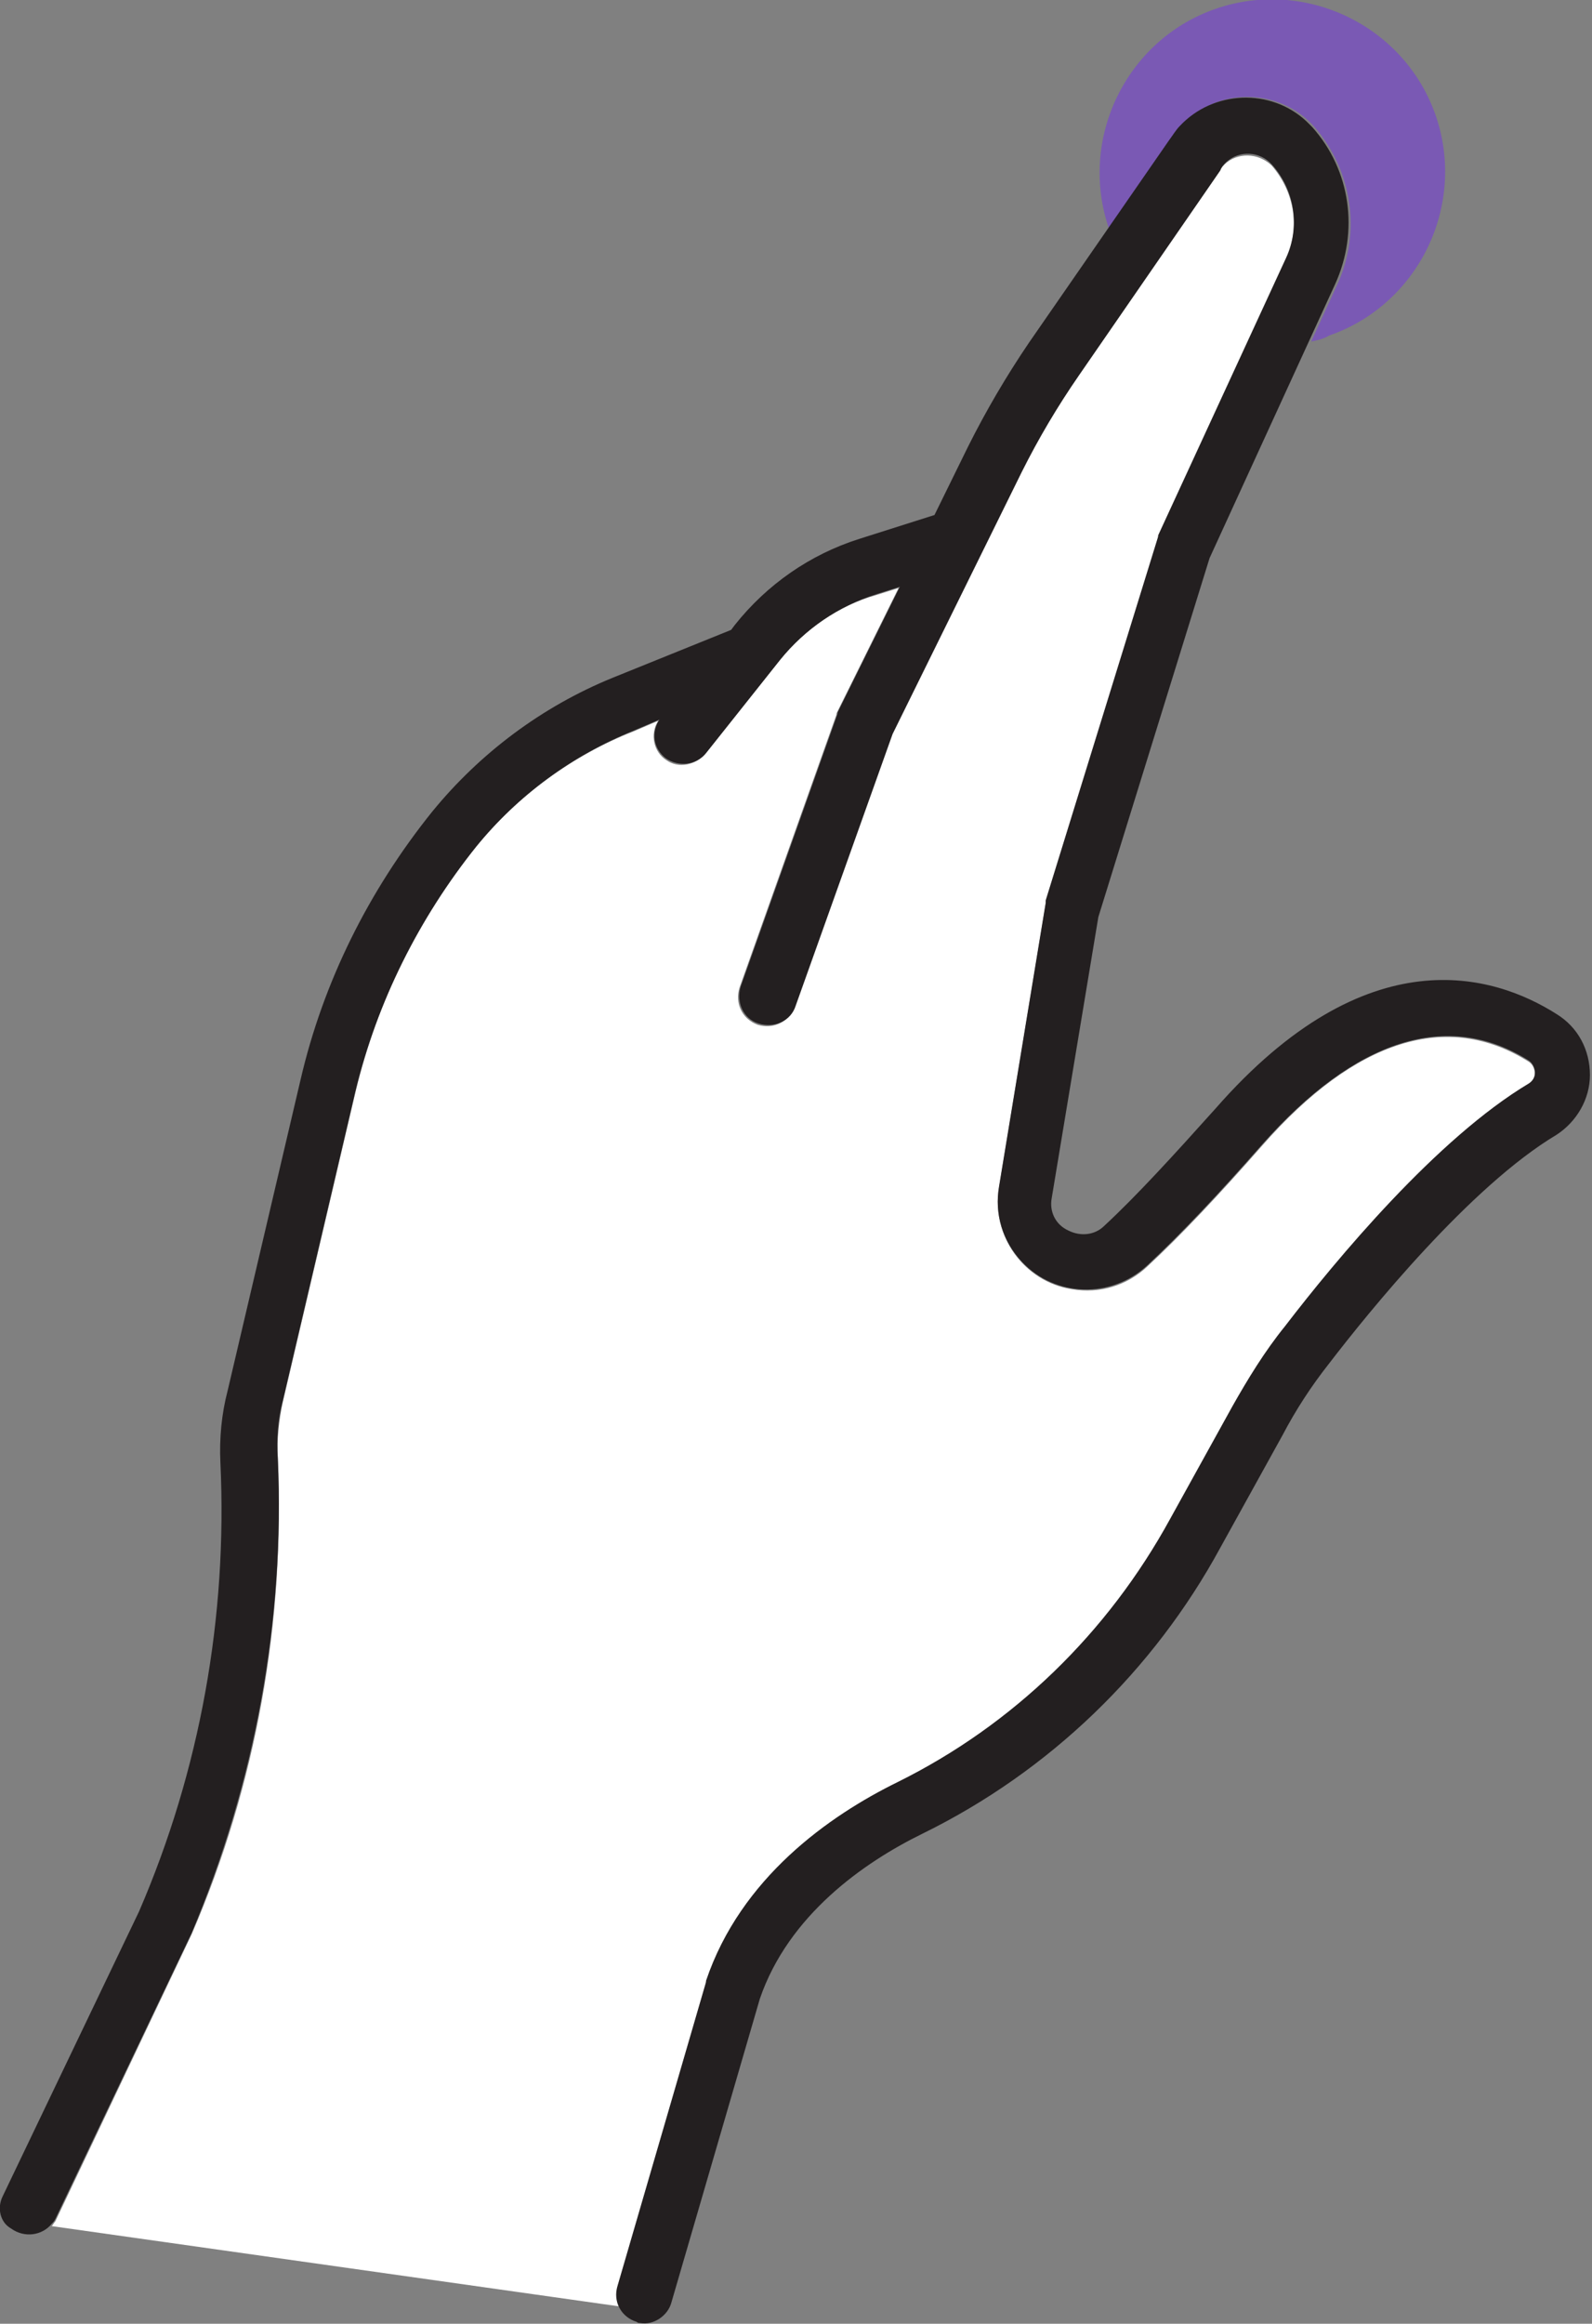
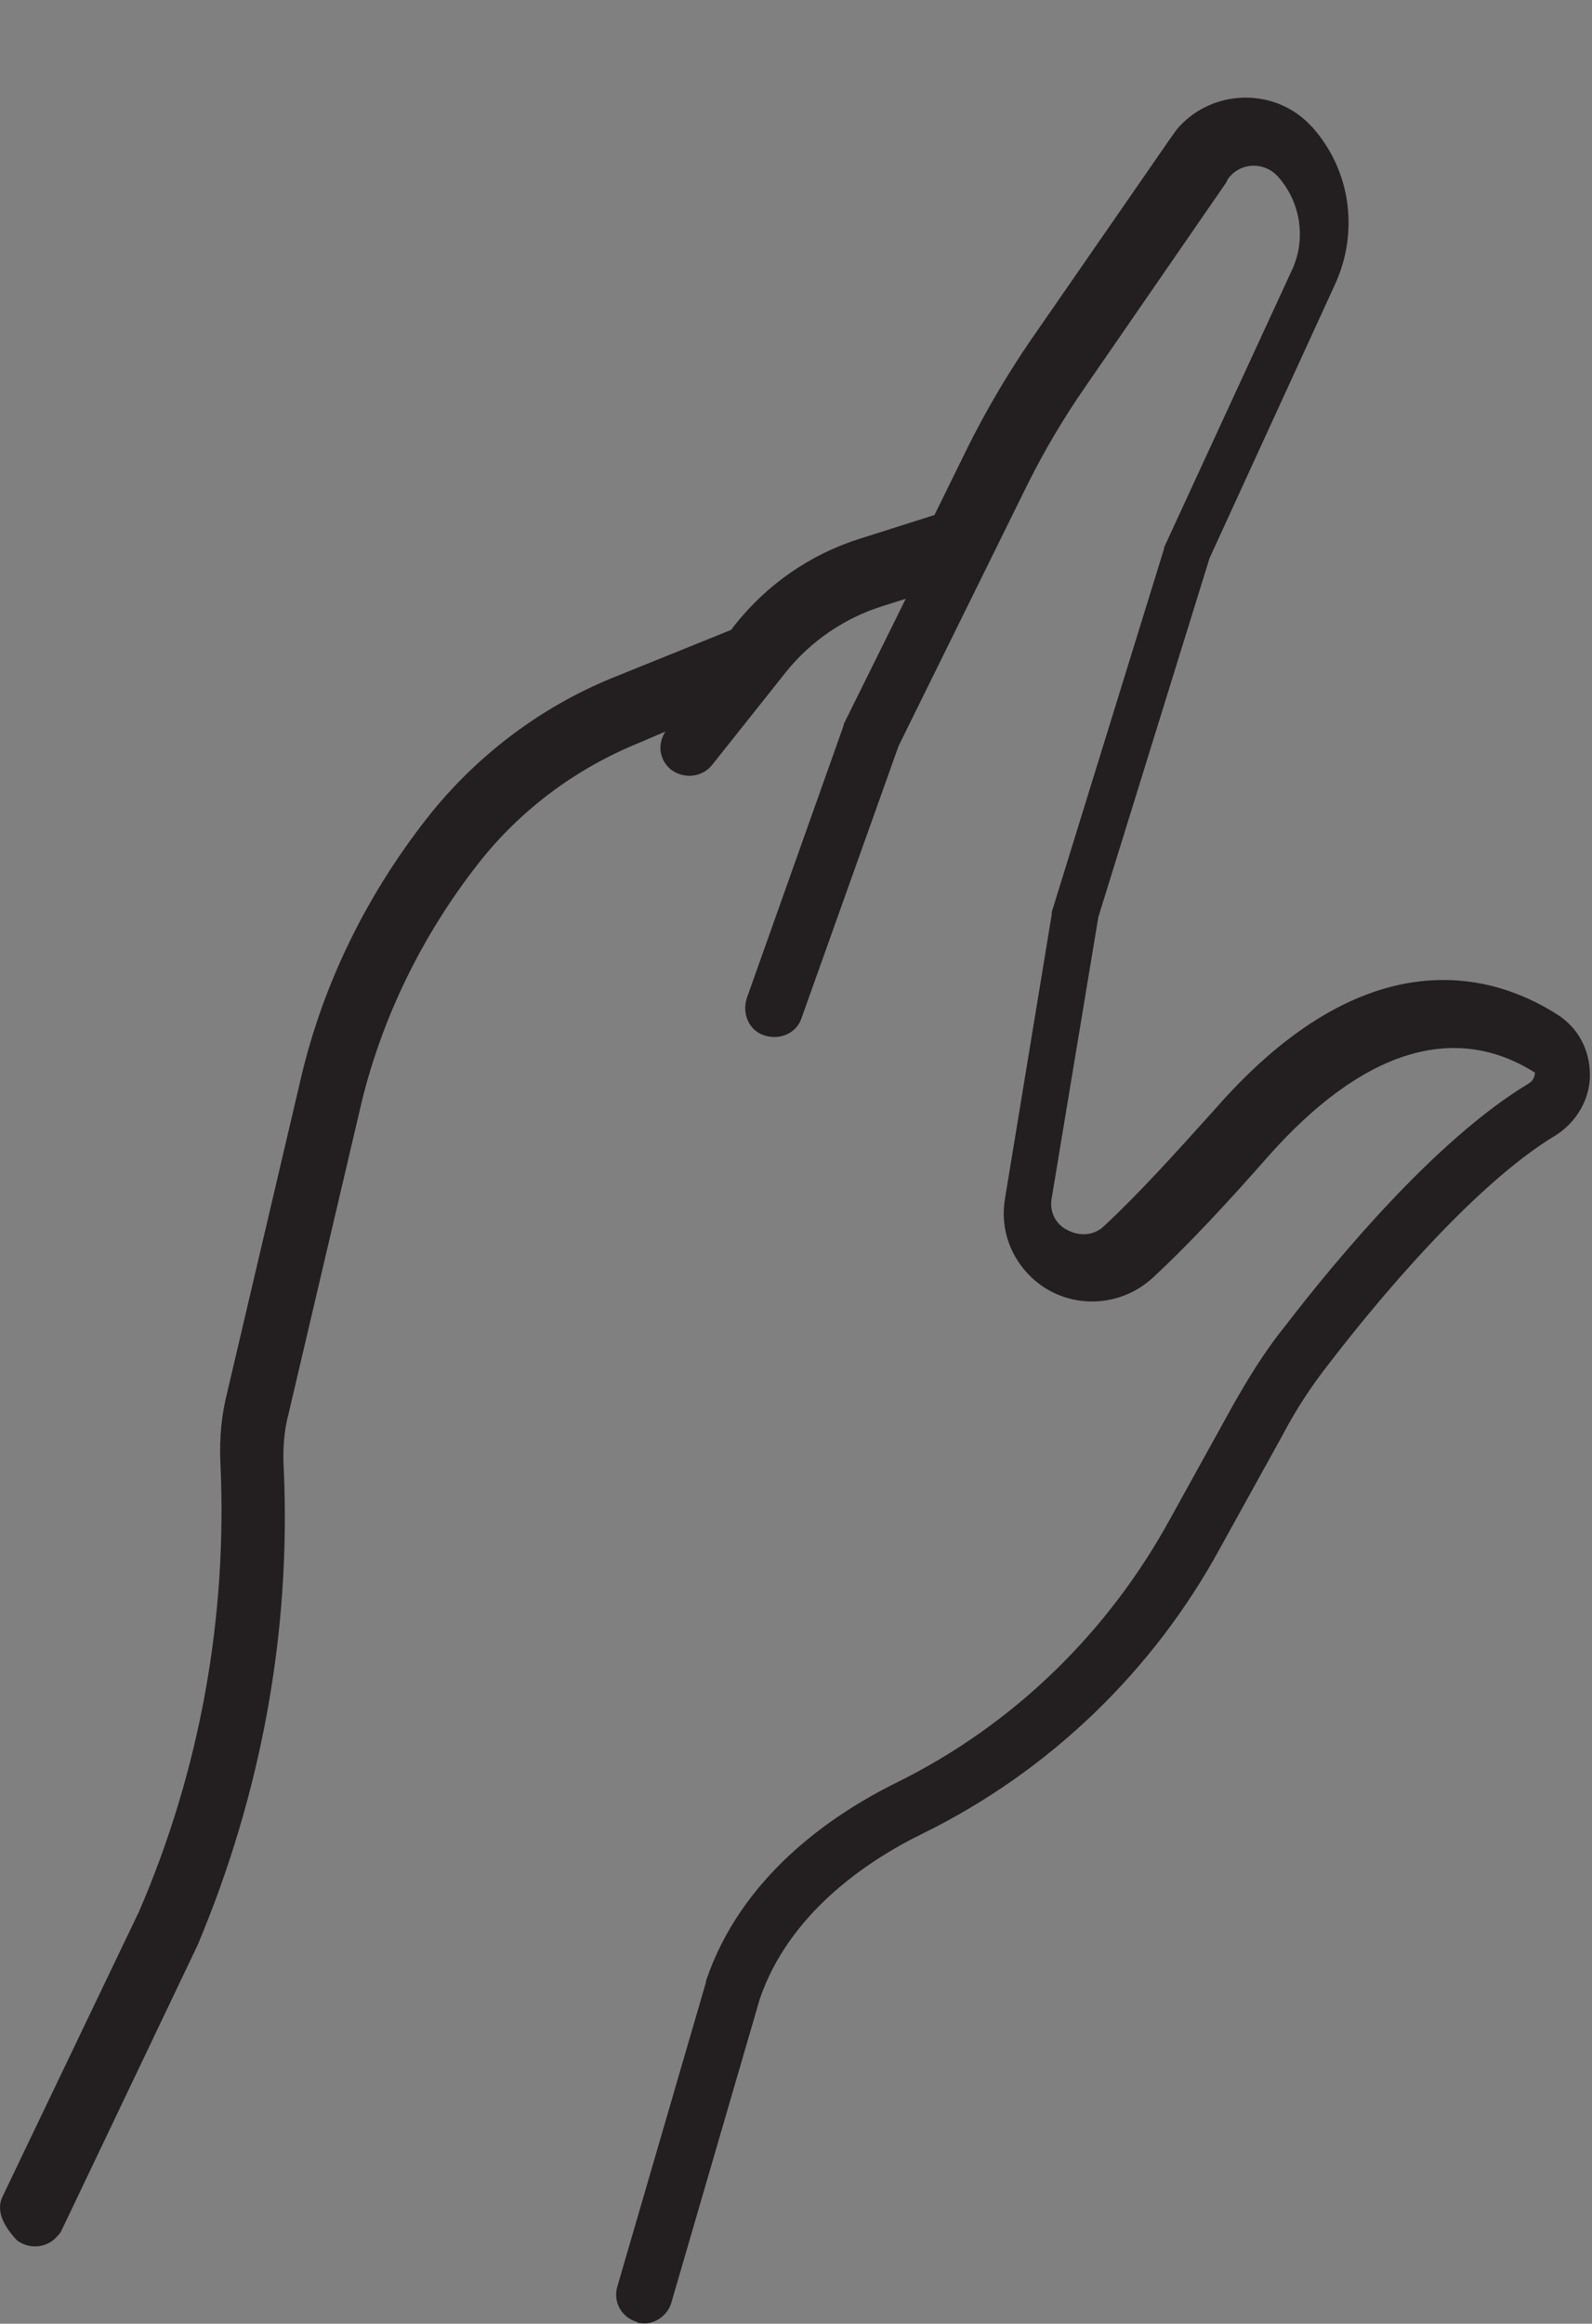
<svg xmlns="http://www.w3.org/2000/svg" version="1.1" id="레이어_1" x="0px" y="0px" viewBox="0 0 133.1 194.2" style="enable-background:new 0 0 133.1 194.2;" xml:space="preserve">
  <rect x="0" y="0" width="133.1" height="194.2" fill="#808080" stroke="none" />
  <style type="text/css">
	.st0{opacity:0.5;fill:#7533E8;enable-background:new    ;}
	.st1{fill:#FFFFFF;}
	.st2{fill:#231F20;}
</style>
  <g id="그룹_20142" transform="translate(-436.073 -3767.36)">
-     <path id="패스_10347" class="st0" d="M545.7,3795.9l2.2-4.8c2-4.4,1.2-9.5-1.9-13.1c-2.7-3.1-7.5-3.4-10.6-0.7   c-0.6,0.5-1.1,1.1-1.5,1.8l-5.1,7.4c-2.6-7.5,1.4-15.8,8.9-18.4c7.5-2.6,15.8,1.4,18.4,8.9c2.6,7.5-1.4,15.8-8.9,18.4   C546.7,3795.7,546.2,3795.8,545.7,3795.9" />
-     <path id="패스_10349" class="st1" d="M452.1,3929c5.4-12.5,7.8-26.1,7.2-39.7c-0.1-1.6,0.1-3.2,0.4-4.7l6.1-26   c1.8-7.5,5.2-14.5,10-20.4c3.5-4.3,8.1-7.7,13.2-9.7l2.1-0.9c-0.7,1.1-0.4,2.6,0.7,3.3c1,0.7,2.4,0.4,3.2-0.5l6.2-7.8   c2.1-2.6,4.9-4.6,8.1-5.5l1.9-0.6l-5.2,10.5l0,0.1l-8.1,22.8c-0.4,1.3,0.2,2.6,1.5,3.1c1.3,0.4,2.6-0.2,3.1-1.5l0,0l8.1-22.7   l10.8-21.9c1.4-2.8,3-5.5,4.8-8.1l11.8-17.1c0.7-1.3,2.4-1.7,3.7-1c0.2,0.1,0.5,0.3,0.7,0.5c1.9,2.2,2.4,5.2,1.2,7.8l-10.7,23.2   l0,0.1l-9.4,30.4l0,0.2l-3.9,23.7c-0.7,4,2.1,7.9,6.1,8.5c2.3,0.4,4.6-0.3,6.3-1.9c2.8-2.6,6-6,9.6-10.1c7.8-8.9,15.5-11.3,22.3-7   c0.3,0.2,0.5,0.6,0.5,1c0,0.4-0.2,0.7-0.5,0.9c-7.7,4.6-16.1,14.7-20.4,20.3c-1.6,2.1-3.1,4.3-4.4,6.7l-5.2,9.4   c-5.2,9.5-13.1,17.1-22.8,22c-5.7,2.8-13.1,8-16,16.6l0,0.1l-7.4,25.4c-0.1,0.5-0.1,1.1,0.1,1.6l-47.4-6.7c0.1-0.1,0.2-0.3,0.3-0.4   L452.1,3929z" />
-     <path id="패스_10350" class="st2" d="M436.3,3950.9l11.4-23.8c5.1-11.8,7.4-24.6,6.8-37.5c-0.1-2,0.1-4.1,0.6-6l6.1-26   c1.9-8.2,5.7-15.8,11-22.4c4-4.9,9.2-8.8,15.1-11.2l9.9-4l0.3-0.4c2.7-3.4,6.3-5.9,10.4-7.2l6.3-2l2.8-5.7c1.5-3,3.2-5.9,5.1-8.7   l11.7-16.9c0.3-0.4,0.6-0.9,0.9-1.2c2.8-3,7.6-3.2,10.6-0.4c0.2,0.2,0.4,0.4,0.5,0.5c3.2,3.6,3.9,8.7,1.9,13.1l-10.5,22.9l-9.3,30   l-3.9,23.5c-0.2,1.1,0.3,2.2,1.4,2.7c1,0.5,2.2,0.4,3-0.4c2.7-2.5,5.8-5.9,9.3-9.8c12.7-14.5,23.3-11.2,28.5-7.9   c1.8,1.1,2.8,3,2.8,5.1c0,2-1.1,3.9-2.8,5c-7.2,4.3-15.7,14.8-19,19.1c-1.5,1.9-2.8,3.9-3.9,6l-5.2,9.4   c-5.6,10.3-14.3,18.7-24.9,23.9c-4.9,2.4-11.2,6.8-13.6,13.8l-7.4,25.4c-0.3,1.1-1.5,1.9-2.6,1.7c-0.1,0-0.2,0-0.3-0.1   c-1.3-0.4-2-1.7-1.6-3l7.4-25.4l0-0.1c2.9-8.6,10.3-13.8,16-16.6c9.7-4.8,17.6-12.5,22.8-22l5.2-9.4c1.3-2.3,2.7-4.6,4.4-6.7   c4.3-5.6,12.7-15.7,20.4-20.3c0.3-0.2,0.5-0.5,0.5-0.9c0-0.4-0.2-0.8-0.5-1c-6.8-4.3-14.5-1.8-22.3,7c-3.6,4.1-6.8,7.5-9.6,10.1   c-3,2.8-7.7,2.7-10.5-0.3c-1.6-1.7-2.3-4-1.9-6.3l3.9-23.7l0-0.2l9.4-30.4l0-0.1l10.7-23.2c1.2-2.6,0.7-5.7-1.2-7.8   c-1-1.1-2.7-1.2-3.8-0.2c-0.2,0.2-0.4,0.4-0.5,0.7l-11.8,17.1c-1.8,2.6-3.4,5.3-4.8,8.1l-10.8,21.9l-8.1,22.7   c-0.4,1.3-1.8,1.9-3.1,1.5c-1.3-0.4-1.9-1.8-1.5-3.1l0,0l8.1-22.8l0-0.1l5.2-10.5l-1.9,0.6c-3.2,1-6,2.9-8.1,5.5l-6.2,7.8   c-0.8,1-2.3,1.2-3.4,0.4c-1-0.8-1.2-2.1-0.5-3.2l-2.1,0.9c-5.2,2.1-9.7,5.4-13.2,9.7c-4.8,6-8.3,13-10.1,20.4l-6.1,26   c-0.4,1.5-0.5,3.1-0.4,4.7c0.6,13.6-1.9,27.1-7.2,39.7l-11.4,23.9c-0.1,0.2-0.2,0.3-0.3,0.4c-0.8,1-2.3,1.2-3.4,0.4   C436.1,3953.1,435.8,3951.9,436.3,3950.9" />
+     <path id="패스_10350" class="st2" d="M436.3,3950.9l11.4-23.8c5.1-11.8,7.4-24.6,6.8-37.5c-0.1-2,0.1-4.1,0.6-6l6.1-26   c1.9-8.2,5.7-15.8,11-22.4c4-4.9,9.2-8.8,15.1-11.2l9.9-4l0.3-0.4c2.7-3.4,6.3-5.9,10.4-7.2l6.3-2l2.8-5.7c1.5-3,3.2-5.9,5.1-8.7   l11.7-16.9c0.3-0.4,0.6-0.9,0.9-1.2c2.8-3,7.6-3.2,10.6-0.4c0.2,0.2,0.4,0.4,0.5,0.5c3.2,3.6,3.9,8.7,1.9,13.1l-10.5,22.9l-9.3,30   l-3.9,23.5c-0.2,1.1,0.3,2.2,1.4,2.7c1,0.5,2.2,0.4,3-0.4c2.7-2.5,5.8-5.9,9.3-9.8c12.7-14.5,23.3-11.2,28.5-7.9   c1.8,1.1,2.8,3,2.8,5.1c0,2-1.1,3.9-2.8,5c-7.2,4.3-15.7,14.8-19,19.1c-1.5,1.9-2.8,3.9-3.9,6l-5.2,9.4   c-5.6,10.3-14.3,18.7-24.9,23.9c-4.9,2.4-11.2,6.8-13.6,13.8l-7.4,25.4c-0.3,1.1-1.5,1.9-2.6,1.7c-0.1,0-0.2,0-0.3-0.1   c-1.3-0.4-2-1.7-1.6-3l7.4-25.4l0-0.1c2.9-8.6,10.3-13.8,16-16.6c9.7-4.8,17.6-12.5,22.8-22l5.2-9.4c1.3-2.3,2.7-4.6,4.4-6.7   c4.3-5.6,12.7-15.7,20.4-20.3c0.3-0.2,0.5-0.5,0.5-0.9c-6.8-4.3-14.5-1.8-22.3,7c-3.6,4.1-6.8,7.5-9.6,10.1   c-3,2.8-7.7,2.7-10.5-0.3c-1.6-1.7-2.3-4-1.9-6.3l3.9-23.7l0-0.2l9.4-30.4l0-0.1l10.7-23.2c1.2-2.6,0.7-5.7-1.2-7.8   c-1-1.1-2.7-1.2-3.8-0.2c-0.2,0.2-0.4,0.4-0.5,0.7l-11.8,17.1c-1.8,2.6-3.4,5.3-4.8,8.1l-10.8,21.9l-8.1,22.7   c-0.4,1.3-1.8,1.9-3.1,1.5c-1.3-0.4-1.9-1.8-1.5-3.1l0,0l8.1-22.8l0-0.1l5.2-10.5l-1.9,0.6c-3.2,1-6,2.9-8.1,5.5l-6.2,7.8   c-0.8,1-2.3,1.2-3.4,0.4c-1-0.8-1.2-2.1-0.5-3.2l-2.1,0.9c-5.2,2.1-9.7,5.4-13.2,9.7c-4.8,6-8.3,13-10.1,20.4l-6.1,26   c-0.4,1.5-0.5,3.1-0.4,4.7c0.6,13.6-1.9,27.1-7.2,39.7l-11.4,23.9c-0.1,0.2-0.2,0.3-0.3,0.4c-0.8,1-2.3,1.2-3.4,0.4   C436.1,3953.1,435.8,3951.9,436.3,3950.9" />
  </g>
</svg>